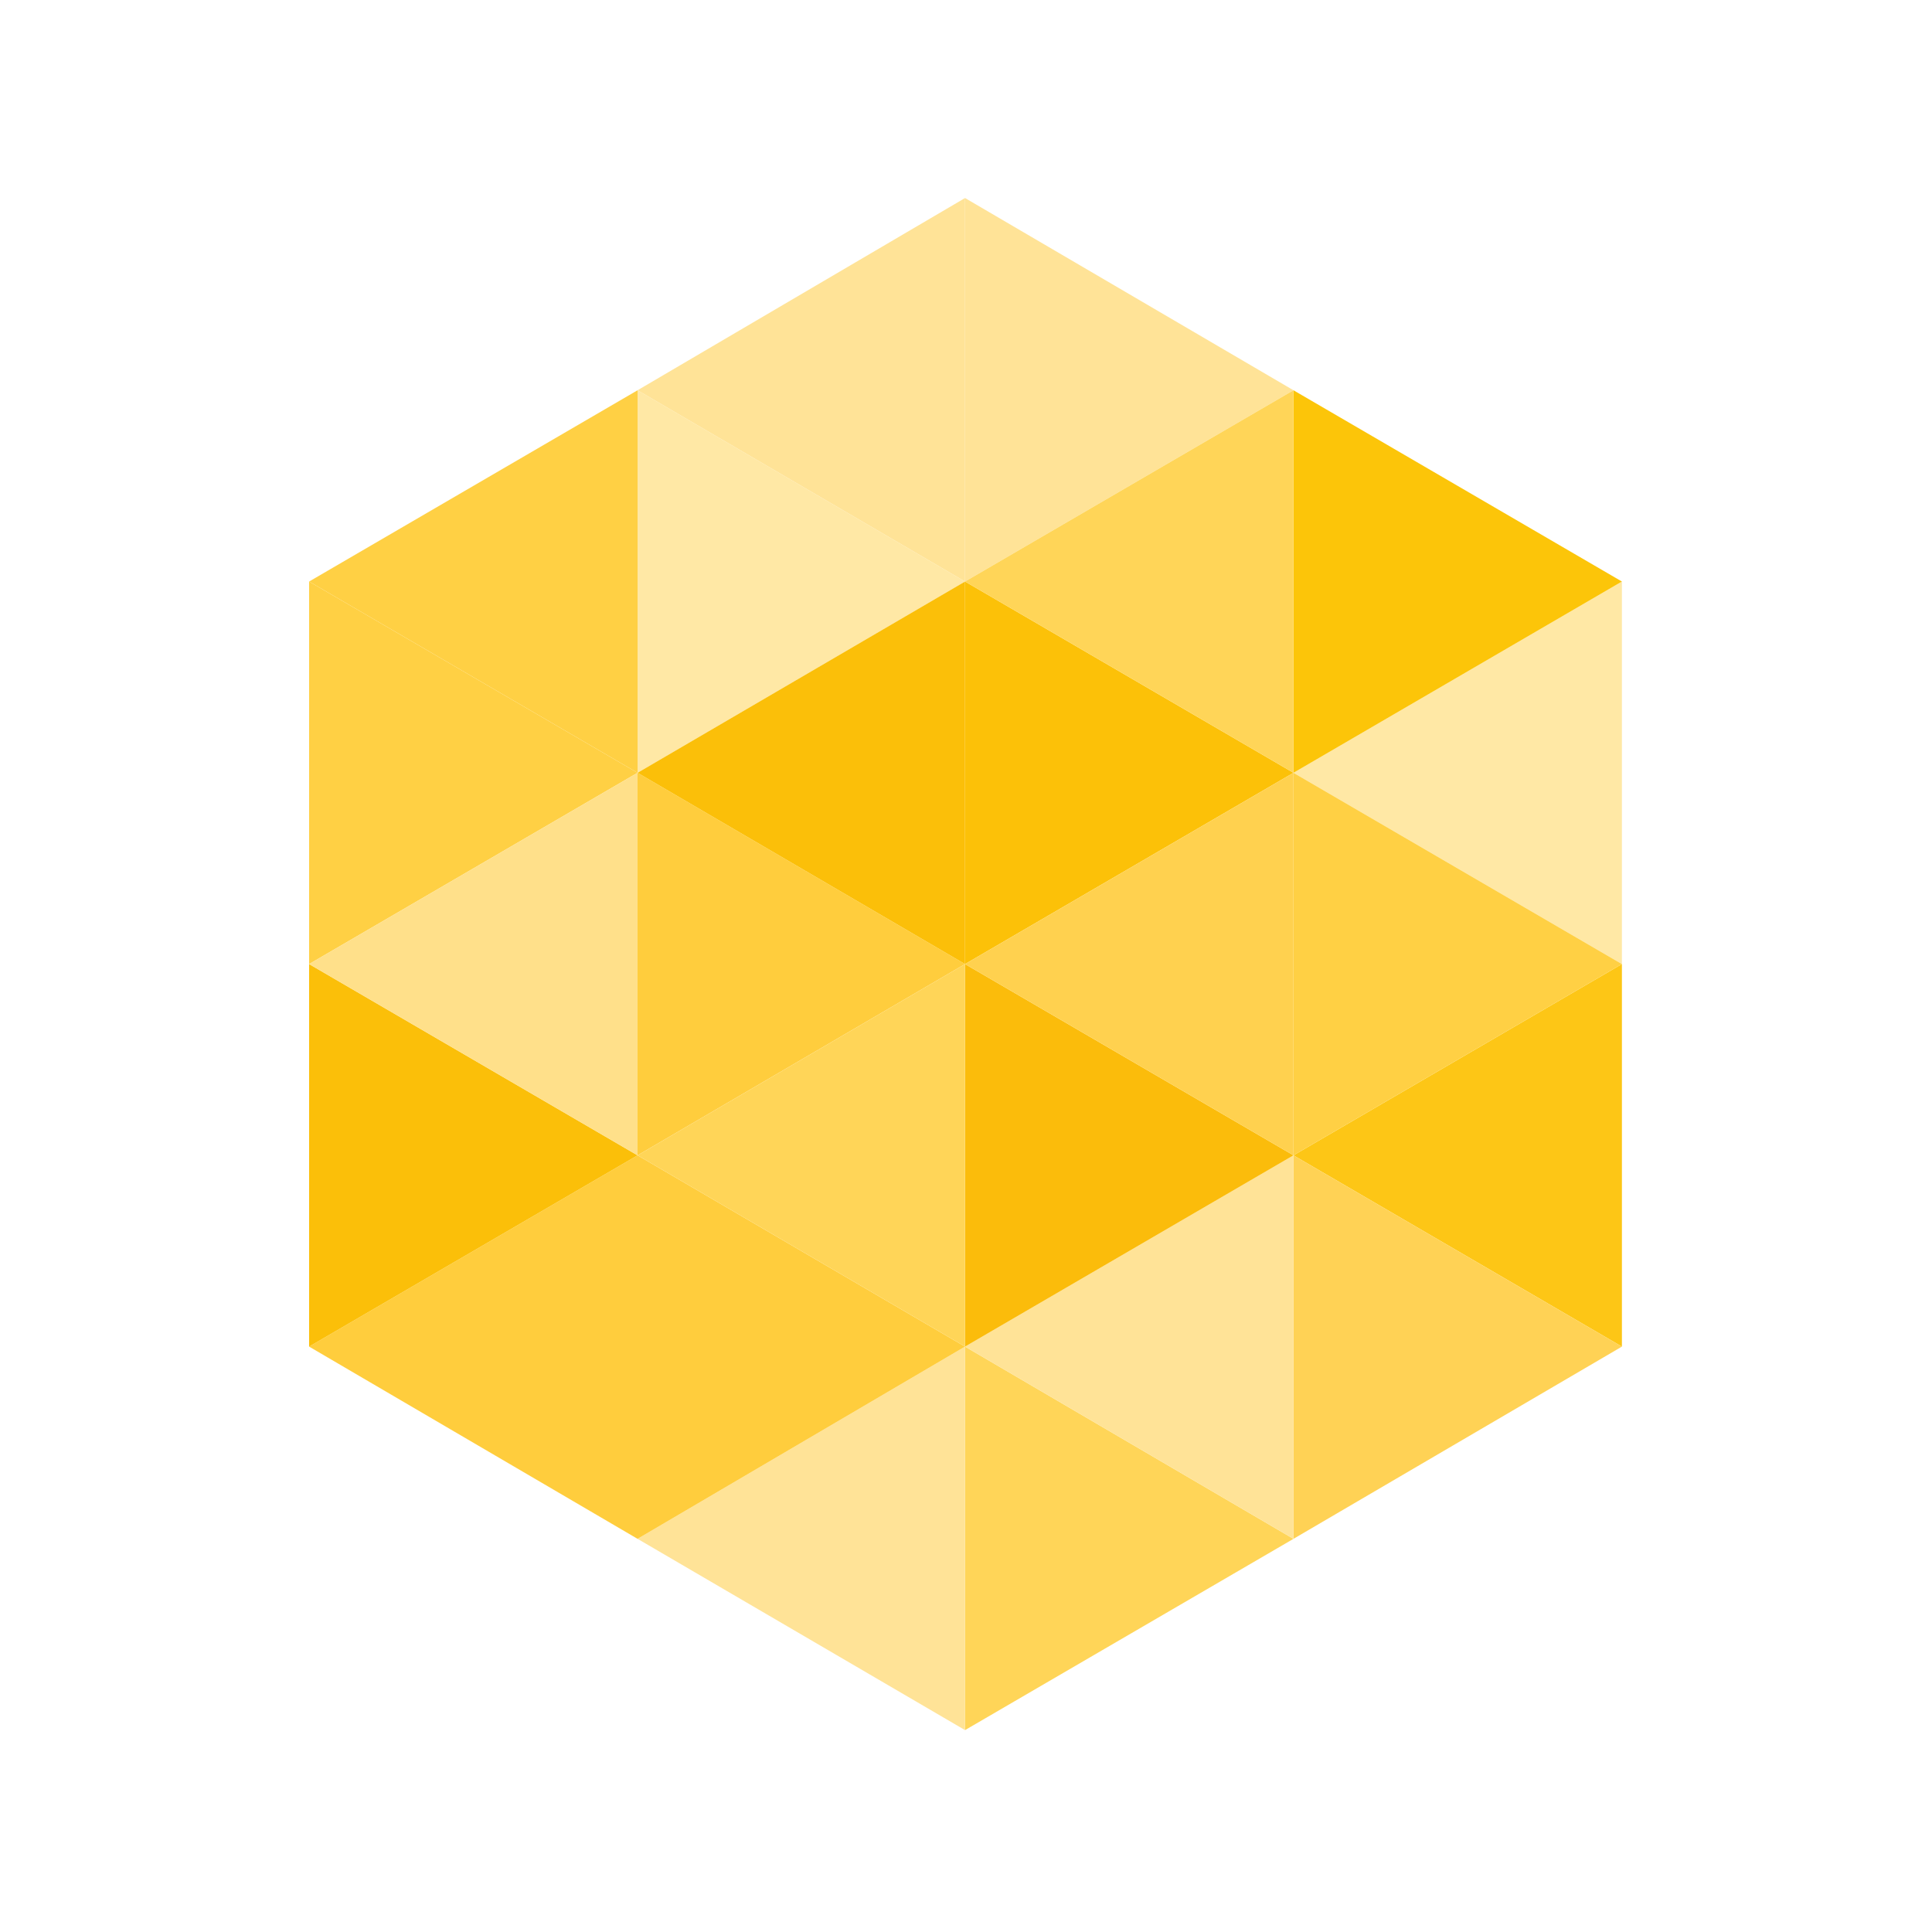
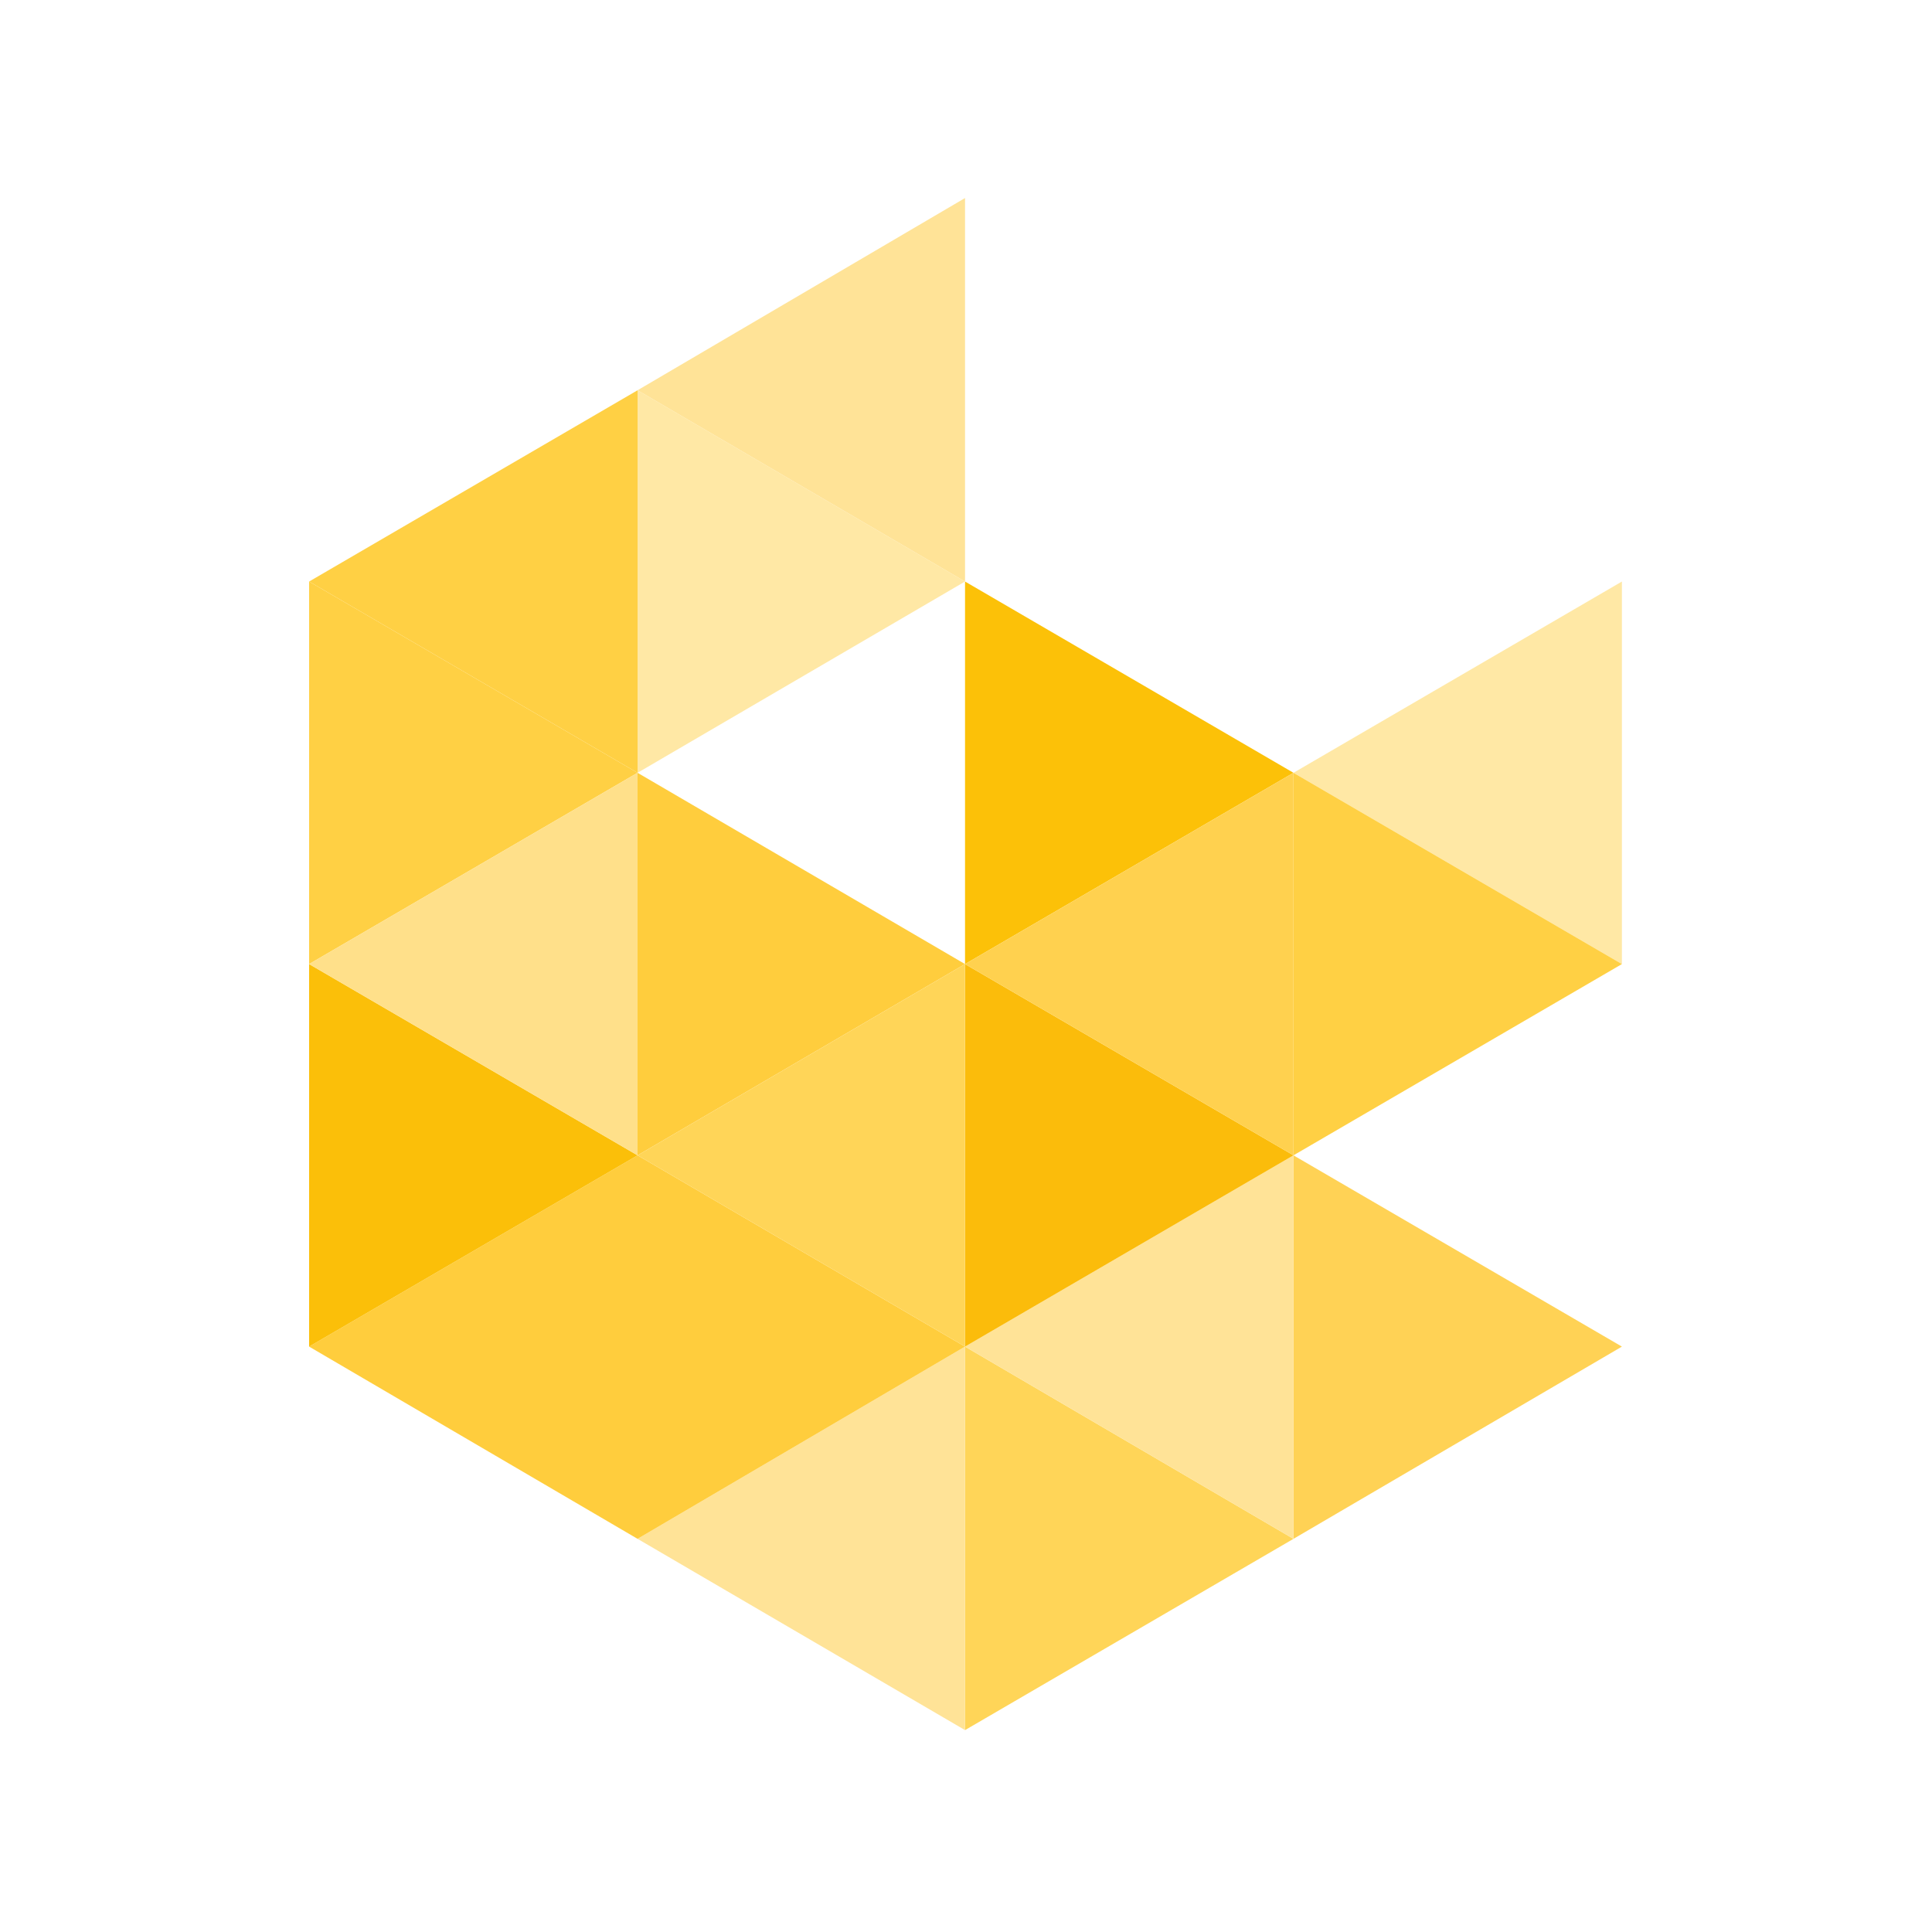
<svg xmlns="http://www.w3.org/2000/svg" version="1.1" id="Ebene_1" x="0px" y="0px" viewBox="0 0 200 200" style="enable-background:new 0 0 200 200;" xml:space="preserve">
  <style type="text/css">
	.st0{fill:#FFE8A5;}
	.st1{fill:#FDC616;}
	.st2{fill:#FFD044;}
	.st3{fill:#FCC509;}
	.st4{fill:#FFD255;}
	.st5{fill:#FFD558;}
	.st6{fill:#FFE397;}
	.st7{fill:#FFCD3D;}
	.st8{fill:#FBBC0B;}
	.st9{fill:#FCC108;}
	.st10{fill:#FBBF09;}
	.st11{fill:#FFD14F;}
	.st12{fill:#FFE08A;}
</style>
  <polygon class="st0" points="167.9,99.8 167.9,60.2 133.9,80 " />
-   <polygon class="st1" points="167.9,139.4 167.9,99.8 133.9,119.6 " />
  <polygon class="st2" points="133.9,119.6 133.9,80 167.9,99.8 " />
-   <polygon class="st3" points="133.9,80 133.9,40.4 167.9,60.2 " />
  <polygon class="st4" points="133.9,159.3 133.9,119.6 167.9,139.4 " />
  <polygon class="st5" points="99.9,179.1 99.9,139.4 133.9,159.3 " />
  <polygon class="st6" points="133.9,159.3 133.9,119.6 99.9,139.4 " />
  <polygon class="st6" points="99.9,179.1 99.9,139.4 66,159.3 " />
  <polygon class="st7" points="66,159.3 66,119.6 32,139.4 " />
  <polygon class="st7" points="66,159.3 66,119.6 99.9,139.4 " />
  <polygon class="st8" points="99.9,139.4 99.9,99.8 133.9,119.6 " />
  <polygon class="st9" points="99.9,99.8 99.9,60.2 133.9,80 " />
-   <polygon class="st6" points="99.9,60.2 99.9,20.5 133.9,40.4 " />
  <polygon class="st7" points="66,119.6 66,80 99.9,99.8 " />
  <polygon class="st0" points="66,80 66,40.4 99.9,60.2 " />
  <polygon class="st2" points="32,99.8 32,60.2 66,80 " />
  <polygon class="st10" points="32,139.4 32,99.8 66,119.6 " />
  <polygon class="st5" points="99.9,139.4 99.9,99.8 66,119.6 " />
  <polygon class="st11" points="133.9,119.6 133.9,80 99.9,99.8 " />
  <polygon class="st12" points="66,119.6 66,80 32,99.8 " />
  <polygon class="st2" points="66,80 66,40.4 32,60.2 " />
  <polygon class="st6" points="99.9,60.2 99.9,20.5 66,40.4 " />
-   <polygon class="st10" points="99.9,99.8 99.9,60.2 66,80 " />
-   <polygon class="st5" points="133.9,80 133.9,40.4 99.9,60.2 " />
</svg>